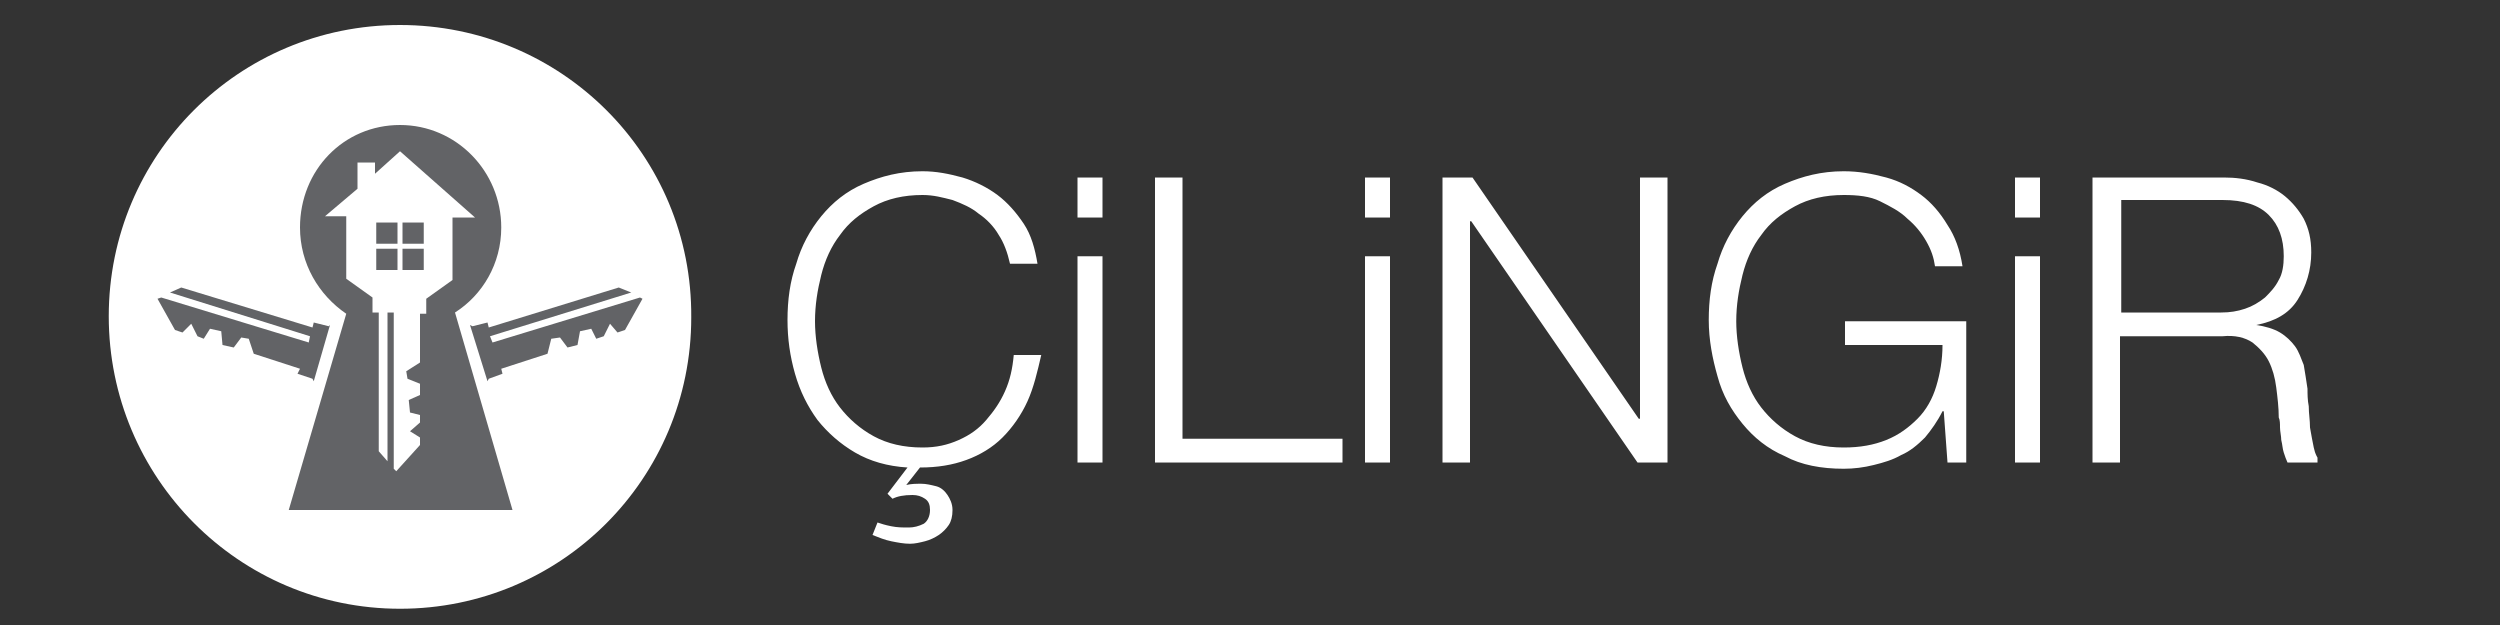
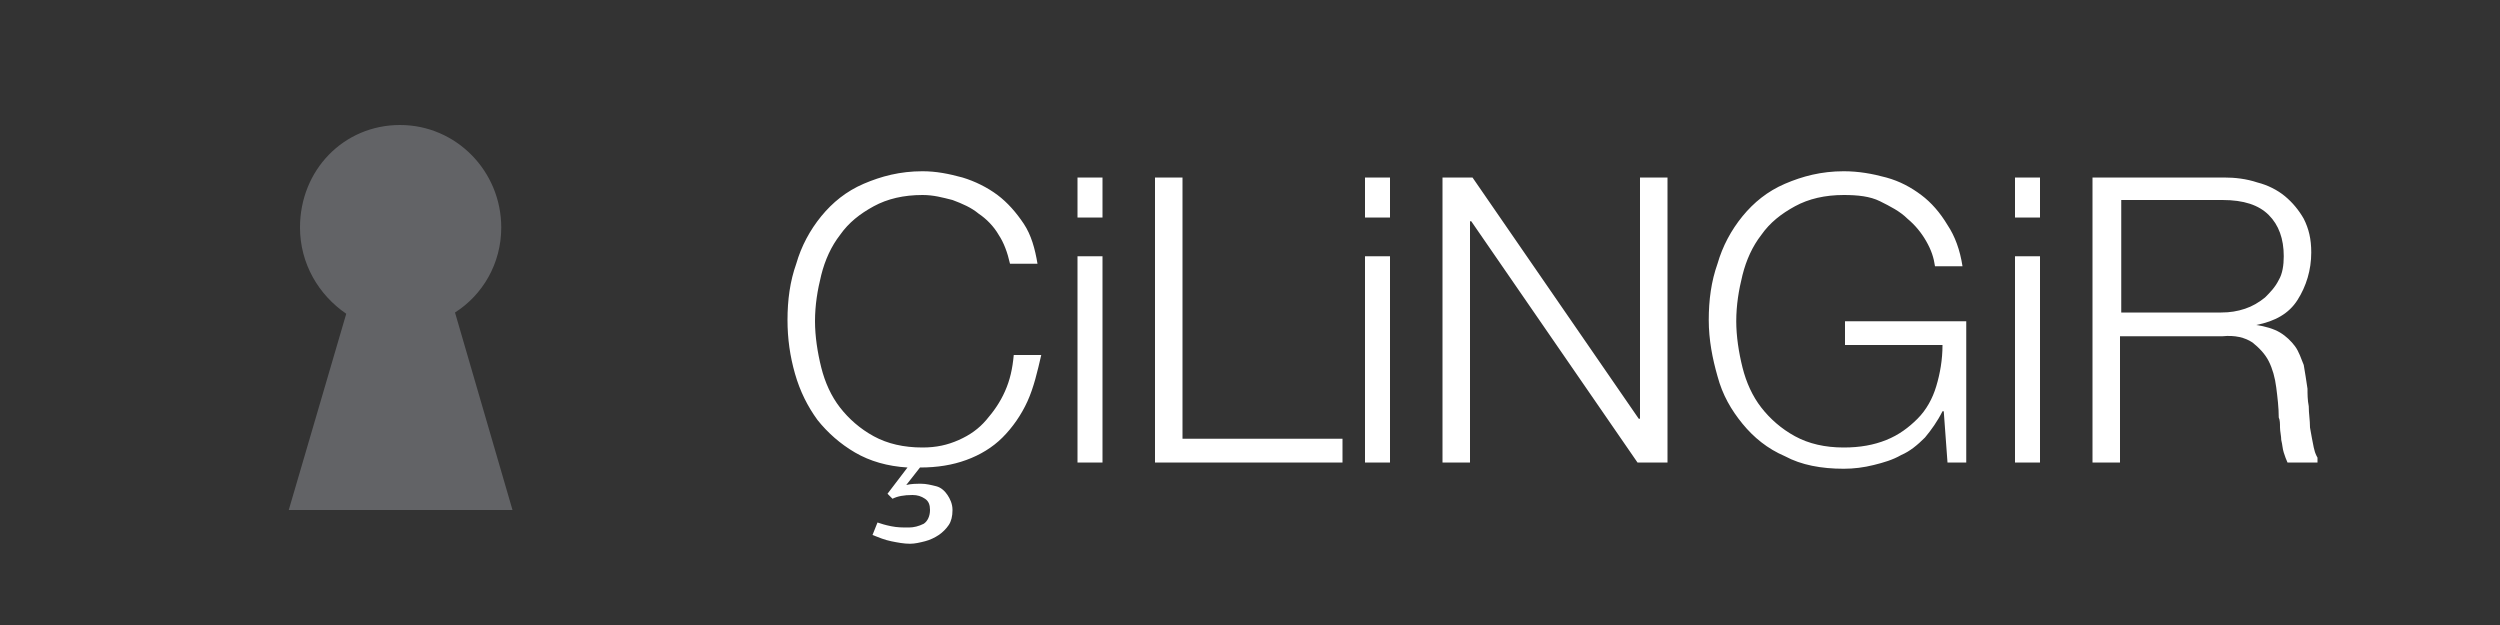
<svg xmlns="http://www.w3.org/2000/svg" xmlns:xlink="http://www.w3.org/1999/xlink" version="1.1" id="katman_1" x="0px" y="0px" viewBox="0 0 200 50" style="enable-background:new 0 0 200 50;" xml:space="preserve">
  <rect x="0" y="0" width="200" height="50" fill="#333333" stroke="none" />
  <style type="text/css">
	.st0{clip-path:url(#SVGID_2_);fill:#FFFFFF;}
	.st1{clip-path:url(#SVGID_2_);fill:#626366;}
	.st2{fill:#626366;}
	.st3{fill:#FFFFFF;}
</style>
  <g>
    <defs>
      <rect id="SVGID_1_" x="8.7" y="2" width="176.7" height="46.7" />
    </defs>
    <clipPath id="SVGID_2_">
      <use xlink:href="#SVGID_1_" style="overflow:visible;" />
    </clipPath>
-     <path class="st0" d="M32,48.7c12.9,0,23.3-10.4,23.3-23.3C55.4,12.4,44.9,2,32,2S8.7,12.4,8.7,25.3C8.7,38.2,19.1,48.7,32,48.7" />
    <path class="st0" d="M177.9,14.2c0.9,0,1.8,0.1,2.7,0.4c0.8,0.2,1.6,0.6,2.2,1.1c0.6,0.5,1.1,1.1,1.5,1.8c0.4,0.8,0.6,1.6,0.6,2.7   c0,1.4-0.4,2.7-1.1,3.8c-0.7,1.1-1.8,1.7-3.3,2V26c0.7,0.1,1.4,0.3,1.9,0.6c0.5,0.3,0.9,0.7,1.2,1.1c0.3,0.4,0.5,1,0.7,1.5   c0.1,0.6,0.2,1.2,0.3,1.9c0,0.4,0,0.9,0.1,1.4c0,0.6,0.1,1.1,0.1,1.7c0.1,0.6,0.2,1.1,0.3,1.6c0.1,0.5,0.3,0.9,0.6,1.2H183   c-0.1-0.2-0.2-0.5-0.3-0.8c-0.1-0.3-0.1-0.6-0.2-1c0-0.3-0.1-0.7-0.1-1c0-0.3,0-0.6-0.1-0.8c0-0.8-0.1-1.6-0.2-2.4   c-0.1-0.8-0.3-1.5-0.6-2.1c-0.3-0.6-0.8-1.1-1.3-1.5c-0.6-0.4-1.4-0.6-2.4-0.5h-8.2V37h-2.2V14.2H177.9z M177.7,25   c0.7,0,1.3-0.1,1.9-0.3c0.6-0.2,1.1-0.5,1.6-0.9c0.4-0.4,0.8-0.8,1.1-1.4c0.3-0.5,0.4-1.2,0.4-1.9c0-1.4-0.4-2.5-1.2-3.3   c-0.8-0.8-2-1.2-3.7-1.2h-8.1v9H177.7z M163.2,37h-2V20.5h2V37z M163.2,17.4h-2v-3.2h2V17.4z M155.8,37l-0.3-4.1h-0.1   c-0.4,0.8-0.9,1.5-1.4,2.1c-0.6,0.6-1.2,1.1-1.9,1.4c-0.7,0.4-1.4,0.6-2.2,0.8c-0.8,0.2-1.6,0.3-2.4,0.3c-1.8,0-3.4-0.3-4.7-1   c-1.4-0.6-2.5-1.5-3.4-2.6c-0.9-1.1-1.6-2.3-2-3.8c-0.4-1.4-0.7-2.9-0.7-4.5c0-1.6,0.2-3.1,0.7-4.5c0.4-1.4,1.1-2.7,2-3.8   c0.9-1.1,2-2,3.4-2.6c1.4-0.6,2.9-1,4.7-1c1.2,0,2.3,0.2,3.4,0.5c1.1,0.3,2,0.8,2.8,1.4c0.8,0.6,1.5,1.4,2.1,2.4   c0.6,0.9,1,2,1.2,3.3h-2.2c-0.1-0.7-0.3-1.3-0.7-2c-0.4-0.7-0.9-1.3-1.5-1.8c-0.6-0.6-1.4-1-2.2-1.4s-1.8-0.5-2.9-0.5   c-1.5,0-2.8,0.3-3.9,0.9c-1.1,0.6-2,1.3-2.7,2.3c-0.7,0.9-1.2,2-1.5,3.2c-0.3,1.2-0.5,2.4-0.5,3.7c0,1.2,0.2,2.5,0.5,3.7   c0.3,1.2,0.8,2.3,1.5,3.2s1.6,1.7,2.7,2.3c1.1,0.6,2.4,0.9,3.9,0.9c1.3,0,2.4-0.2,3.4-0.6c1-0.4,1.8-1,2.5-1.7   c0.7-0.7,1.2-1.6,1.5-2.6c0.3-1,0.5-2.1,0.5-3.3h-7.8v-1.9h9.7V37H155.8z M117.8,14.2l13.3,19.3h0.1V14.2h2.2V37h-2.4l-13.3-19.3   h-0.1V37h-2.2V14.2H117.8z M111.2,37h-2V20.5h2V37z M111.2,17.4h-2v-3.2h2V17.4z M94.6,14.2v20.9h12.8V37H92.4V14.2H94.6z M88.2,37   h-2V20.5h2V37z M88.2,17.4h-2v-3.2h2V17.4z M82.2,32.1c-0.5,1.1-1.2,2.1-2,2.9c-0.8,0.8-1.8,1.4-2.9,1.8c-1.1,0.4-2.3,0.6-3.7,0.6   h0l-1.1,1.4c0.4-0.1,0.8-0.1,1.2-0.1c0.4,0,0.8,0.1,1.2,0.2c0.4,0.1,0.7,0.4,0.9,0.7c0.2,0.3,0.4,0.7,0.4,1.2   c0,0.5-0.1,0.9-0.3,1.2c-0.2,0.3-0.5,0.6-0.8,0.8c-0.3,0.2-0.7,0.4-1.1,0.5c-0.4,0.1-0.8,0.2-1.2,0.2c-0.5,0-1-0.1-1.5-0.2   c-0.5-0.1-1-0.3-1.5-0.5l0.4-1c0.3,0.1,0.6,0.2,1.1,0.3c0.5,0.1,0.9,0.1,1.4,0.1c0.4,0,0.8-0.1,1.2-0.3c0.3-0.2,0.5-0.6,0.5-1.1   c0-0.4-0.1-0.7-0.4-0.9c-0.3-0.2-0.6-0.3-1-0.3c-0.7,0-1.2,0.1-1.6,0.3L71,39.5l1.6-2.1c-1.6-0.1-3-0.5-4.2-1.2   c-1.2-0.7-2.2-1.6-3-2.6c-0.8-1.1-1.4-2.3-1.8-3.7c-0.4-1.4-0.6-2.8-0.6-4.3c0-1.6,0.2-3.1,0.7-4.5c0.4-1.4,1.1-2.7,2-3.8   c0.9-1.1,2-2,3.4-2.6c1.4-0.6,2.9-1,4.7-1c1.1,0,2.1,0.2,3.2,0.5c1,0.3,2,0.8,2.8,1.4c0.8,0.6,1.5,1.4,2.1,2.3   c0.6,0.9,0.9,2,1.1,3.2h-2.2c-0.2-0.9-0.5-1.7-0.9-2.3c-0.4-0.7-1-1.3-1.6-1.7c-0.6-0.5-1.3-0.8-2.1-1.1c-0.8-0.2-1.5-0.4-2.4-0.4   c-1.5,0-2.8,0.3-3.9,0.9c-1.1,0.6-2,1.3-2.7,2.3c-0.7,0.9-1.2,2-1.5,3.2c-0.3,1.2-0.5,2.4-0.5,3.7c0,1.2,0.2,2.5,0.5,3.7   c0.3,1.2,0.8,2.3,1.5,3.2c0.7,0.9,1.6,1.7,2.7,2.3c1.1,0.6,2.4,0.9,3.9,0.9c1.1,0,2-0.2,2.9-0.6c0.9-0.4,1.6-0.9,2.2-1.6   c0.6-0.7,1.1-1.4,1.5-2.3c0.4-0.9,0.6-1.8,0.7-2.9h2.2C83,29.7,82.7,31,82.2,32.1" />
    <path class="st1" d="M40.1,18.2c0-4.5-3.6-8.2-8.1-8.2S24,13.6,24,18.2c0,2.9,1.5,5.4,3.7,6.9l-4.6,15.7H41L36.4,25   C38.6,23.6,40.1,21.1,40.1,18.2" />
  </g>
-   <polygon class="st2" points="26.4,26 26.3,26.1 25.1,25.8 25,26.2 14.5,23 13.6,23.4 24.8,26.9 24.7,27.4 12.9,23.8 12.6,23.9   14,26.4 14.6,26.6 15.3,25.9 15.8,26.9 16.3,27.1 16.8,26.3 17.7,26.5 17.8,27.6 18.7,27.8 19.3,27 19.9,27.1 20.3,28.3 24,29.5   23.8,29.9 25,30.3 25.1,30.5 " />
-   <polygon class="st2" points="37.6,26 37.8,26.1 39,25.8 39.1,26.2 49.5,23 50.5,23.4 39.2,26.9 39.4,27.4 51.2,23.8 51.4,23.9   50,26.4 49.4,26.6 48.8,25.9 48.3,26.9 47.7,27.1 47.3,26.3 46.4,26.5 46.2,27.6 45.4,27.8 44.8,27 44.1,27.1 43.8,28.3 40.1,29.5   40.2,29.9 39.1,30.3 39,30.5 " />
-   <path class="st3" d="M33.9,19.5h-1.7v-1.7h1.7V19.5z M33.9,21.6h-1.7v-1.7h1.7V21.6z M31.8,19.5h-1.7v-1.7h1.7V19.5z M31.8,21.6  h-1.7v-1.7h1.7V21.6z M32,12.1L30,13.9v-0.9h-1.4v2.1L26,17.3h1.7v5l2.1,1.5v1.2h0.5v11.1l0.7,0.8V25h0.5v12.5l0.2,0.2l1.9-2.1V35  l-0.8-0.5l0.8-0.7v-0.6L32.8,33l-0.1-1l0.9-0.4v-0.9l-1-0.4l-0.1-0.6l1.1-0.7v-3.9h0.5v-1.2l2.1-1.5v-5H38L32,12.1z" />
</svg>